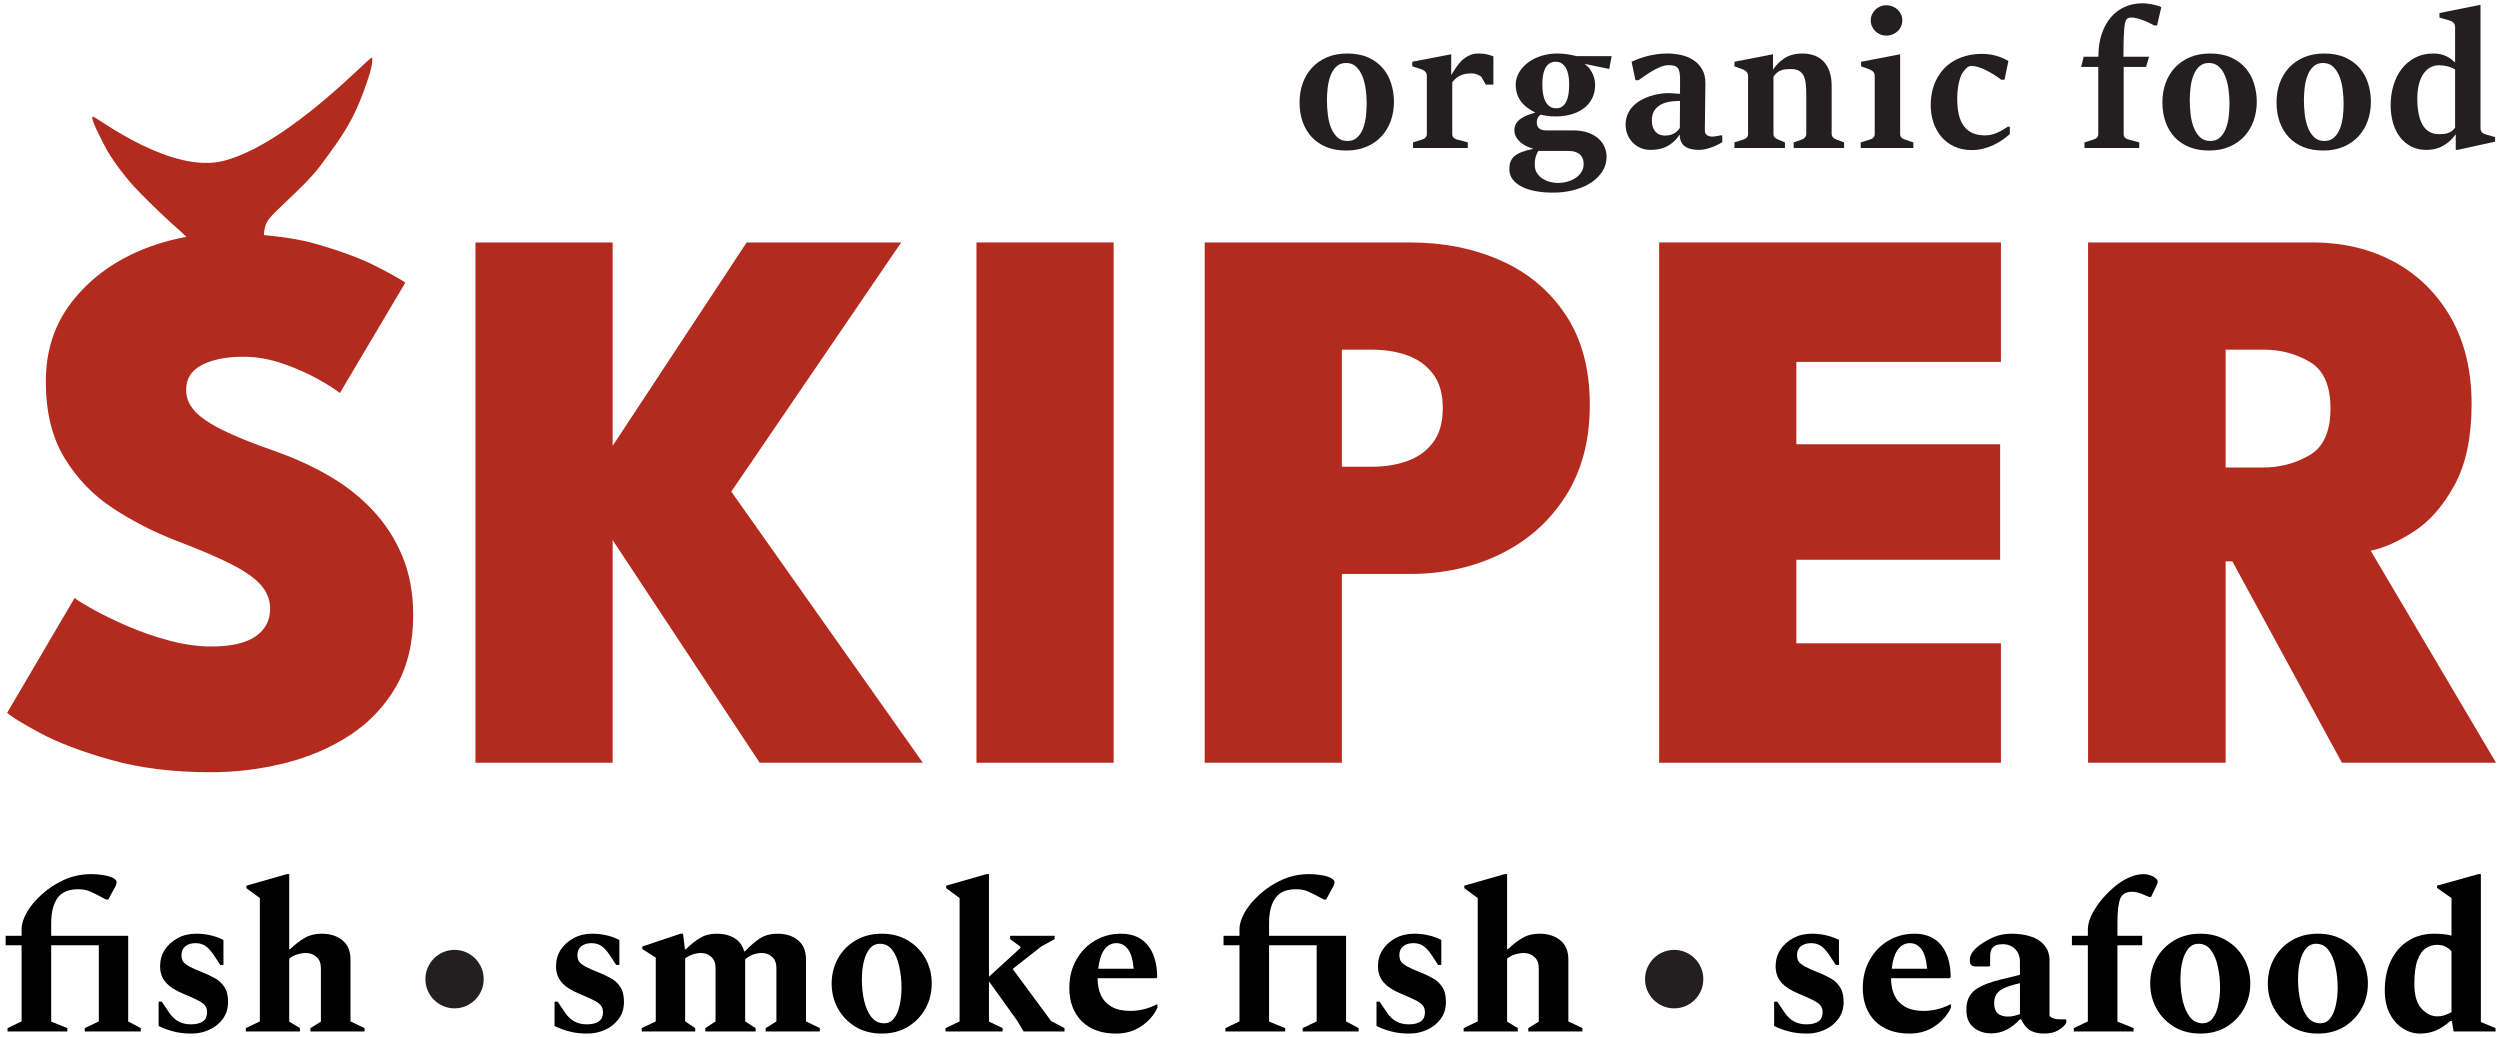
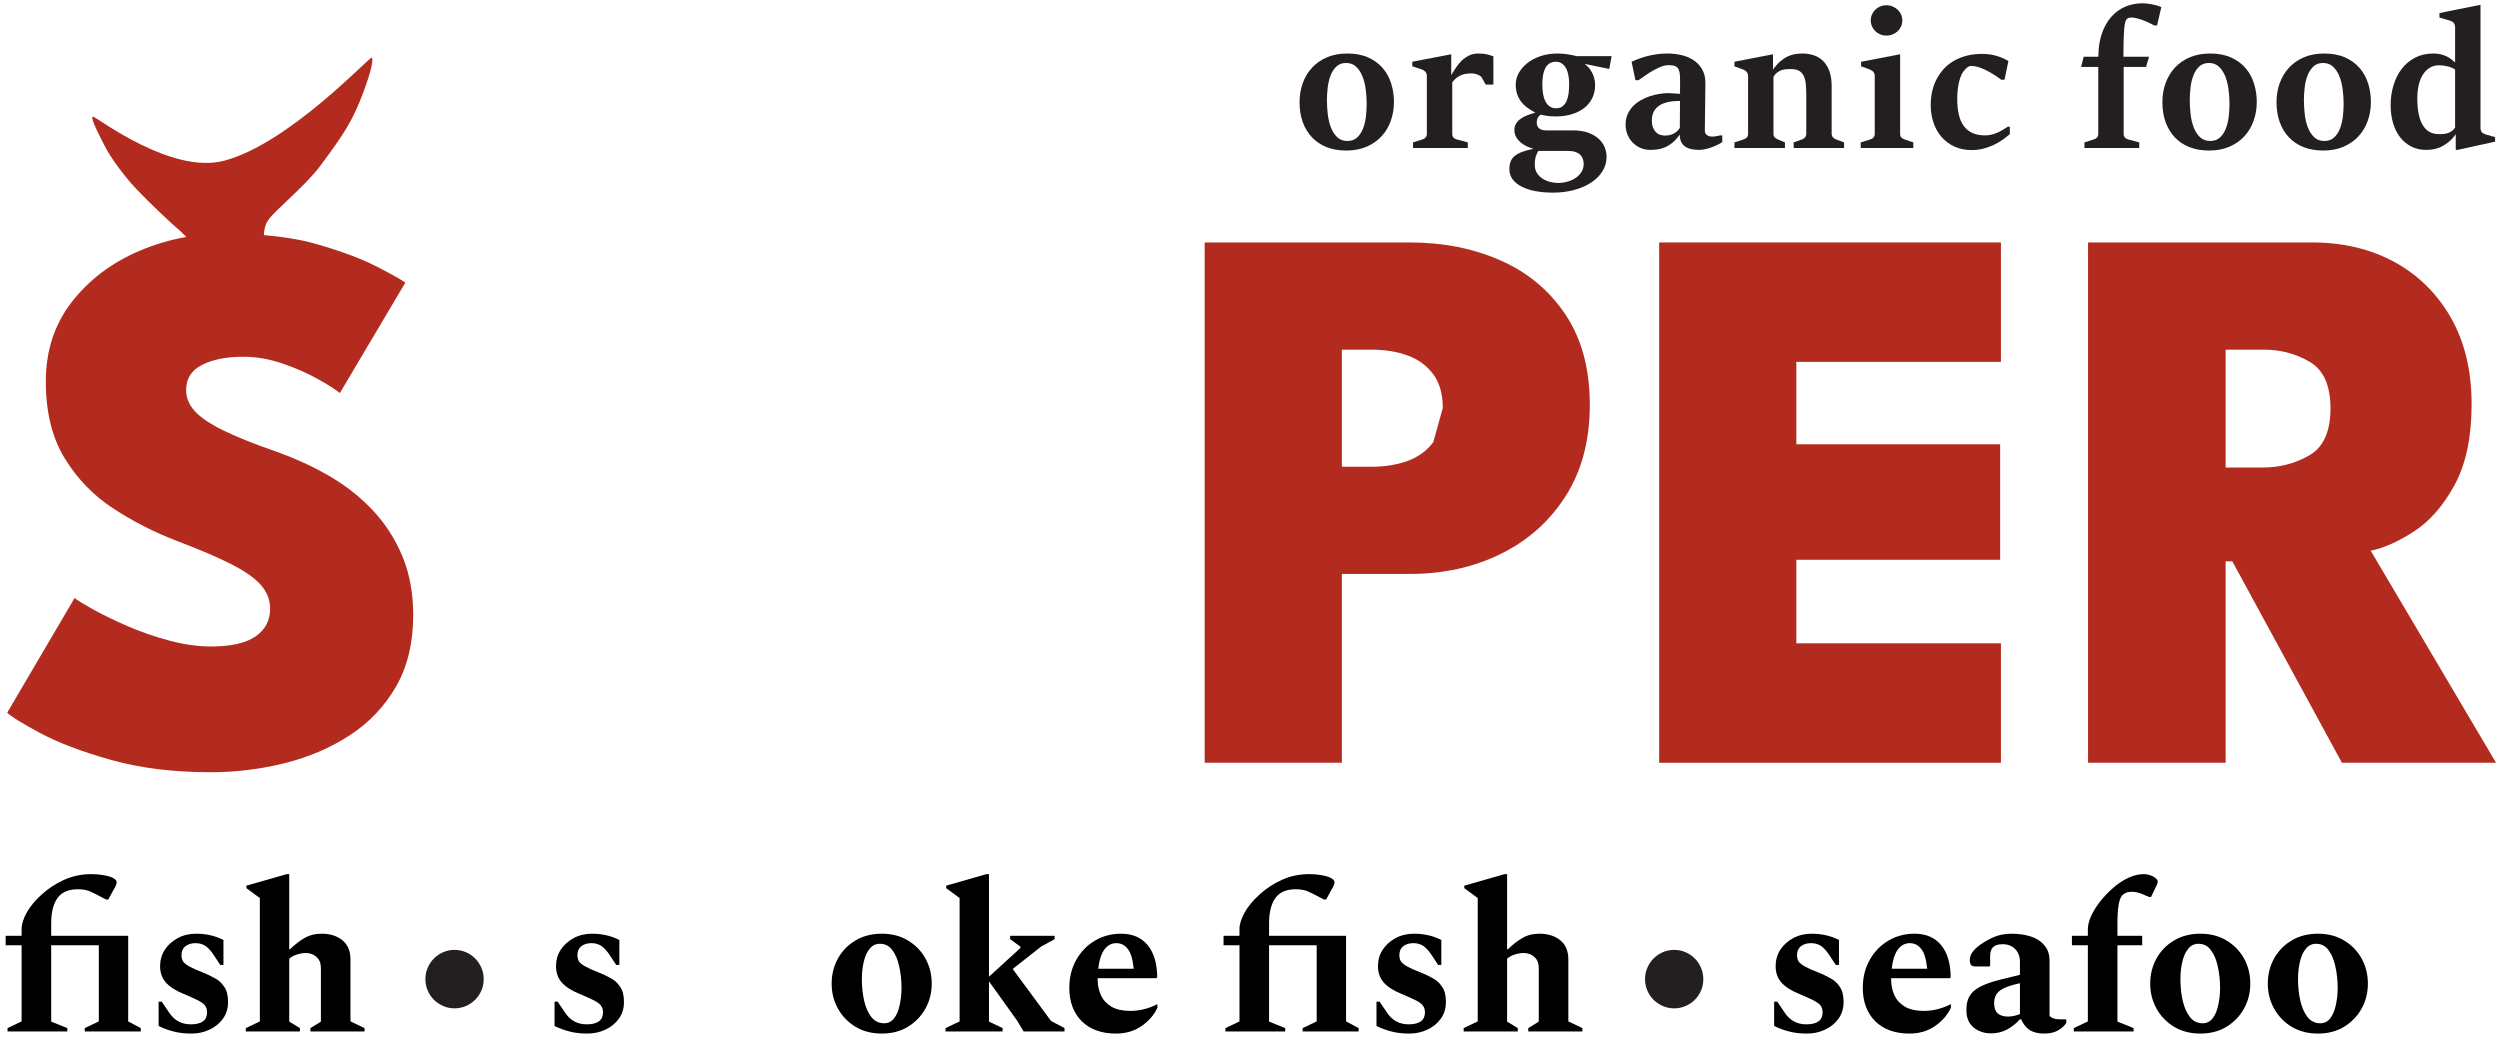
<svg xmlns="http://www.w3.org/2000/svg" width="429" height="178" viewBox="0 0 429 178" fill="none">
  <path d="M231.215 24.191C231.908 24.191 232.471 23.987 232.91 23.574C233.342 23.163 233.679 22.642 233.912 22.014C234.152 21.386 234.312 20.693 234.398 19.939C234.476 19.187 234.519 18.467 234.519 17.785C234.519 16.939 234.46 16.101 234.347 15.273C234.234 14.442 234.039 13.698 233.771 13.037C233.498 12.374 233.135 11.838 232.687 11.426C232.236 11.014 231.674 10.807 230.987 10.807C230.306 10.807 229.747 11.013 229.323 11.418C228.895 11.826 228.558 12.342 228.322 12.971C228.082 13.599 227.919 14.289 227.835 15.037C227.746 15.783 227.704 16.499 227.704 17.183C227.704 17.942 227.75 18.734 227.843 19.557C227.931 20.381 228.108 21.137 228.368 21.827C228.63 22.514 228.987 23.081 229.444 23.525C229.899 23.97 230.487 24.191 231.215 24.191ZM231.004 25.834C229.755 25.834 228.642 25.639 227.654 25.249C226.666 24.859 225.83 24.301 225.144 23.574C224.455 22.849 223.924 21.975 223.555 20.957C223.187 19.937 223.003 18.798 223.003 17.541C223.003 16.381 223.186 15.294 223.547 14.281C223.908 13.267 224.442 12.381 225.144 11.622C225.843 10.862 226.695 10.266 227.712 9.833C228.726 9.399 229.886 9.182 231.198 9.182C232.598 9.182 233.799 9.413 234.808 9.873C235.818 10.333 236.646 10.947 237.298 11.71C237.95 12.475 238.428 13.358 238.736 14.362C239.047 15.365 239.202 16.403 239.202 17.475C239.202 18.625 239.02 19.706 238.664 20.721C238.306 21.734 237.778 22.621 237.079 23.381C236.376 24.138 235.52 24.738 234.502 25.177C233.48 25.614 232.316 25.834 231.004 25.834Z" fill="#231F20" />
  <path d="M242.476 24.437L244.115 23.915C244.322 23.851 244.499 23.739 244.638 23.581C244.78 23.426 244.847 23.226 244.847 22.989V13.102C244.847 12.961 244.835 12.827 244.8 12.702C244.768 12.578 244.714 12.465 244.628 12.361C244.55 12.258 244.444 12.166 244.322 12.083C244.196 12.003 244.036 11.93 243.842 11.865L242.346 11.378V10.595L249.03 9.311V12.874C249.279 12.473 249.548 12.053 249.834 11.613C250.119 11.174 250.447 10.777 250.818 10.417C251.187 10.059 251.608 9.766 252.078 9.533C252.55 9.298 253.095 9.182 253.714 9.182C254.024 9.182 254.302 9.195 254.534 9.223C254.764 9.25 254.979 9.285 255.176 9.329C255.37 9.373 255.555 9.423 255.727 9.482C255.903 9.543 256.08 9.603 256.266 9.669V14.517H254.948L254.264 13.297C254.21 13.198 254.12 13.11 253.995 13.027C253.874 12.946 253.73 12.874 253.574 12.809C253.415 12.743 253.247 12.691 253.07 12.654C252.89 12.615 252.722 12.597 252.558 12.597C252.242 12.597 251.94 12.615 251.646 12.654C251.355 12.691 251.068 12.765 250.791 12.874C250.518 12.982 250.25 13.133 249.99 13.327C249.727 13.523 249.467 13.785 249.207 14.11V22.989C249.207 23.239 249.275 23.441 249.408 23.598C249.548 23.755 249.724 23.861 249.939 23.915L251.876 24.437V25.395H242.476V24.437Z" fill="#231F20" />
  <path d="M267.04 18.581C267.486 18.581 267.851 18.468 268.136 18.241C268.423 18.012 268.654 17.709 268.823 17.331C268.991 16.949 269.104 16.513 269.171 16.021C269.235 15.527 269.268 15.009 269.268 14.468C269.268 13.915 269.226 13.4 269.138 12.923C269.05 12.445 268.915 12.036 268.722 11.695C268.532 11.353 268.296 11.085 268.007 10.889C267.722 10.695 267.376 10.596 266.976 10.596C266.518 10.596 266.144 10.703 265.846 10.913C265.547 11.125 265.312 11.409 265.135 11.767C264.963 12.127 264.842 12.54 264.77 13.011C264.703 13.484 264.664 13.98 264.664 14.499C264.664 15.075 264.707 15.609 264.787 16.101C264.871 16.595 265.006 17.025 265.194 17.393C265.384 17.764 265.627 18.053 265.926 18.264C266.224 18.476 266.594 18.581 267.04 18.581ZM267.318 31.396C267.846 31.396 268.382 31.325 268.91 31.184C269.44 31.044 269.919 30.835 270.34 30.557C270.764 30.283 271.106 29.94 271.366 29.535C271.626 29.129 271.756 28.653 271.756 28.111C271.756 27.808 271.706 27.521 271.61 27.249C271.512 26.979 271.356 26.743 271.147 26.541C270.936 26.341 270.659 26.184 270.323 26.071C269.991 25.957 269.583 25.9 269.104 25.9H263.983C263.852 26.083 263.719 26.371 263.575 26.761C263.438 27.153 263.366 27.655 263.366 28.273C263.366 28.849 263.5 29.336 263.774 29.739C264.043 30.14 264.379 30.461 264.779 30.705C265.182 30.949 265.611 31.125 266.066 31.235C266.518 31.341 266.939 31.396 267.318 31.396ZM266.502 33.055C265.396 33.055 264.387 32.969 263.471 32.795C262.555 32.623 261.764 32.363 261.104 32.023C260.444 31.68 259.927 31.26 259.562 30.761C259.191 30.264 259.007 29.684 259.007 29.021C259.007 28.513 259.078 28.073 259.226 27.705C259.372 27.336 259.607 27.019 259.935 26.753C260.259 26.489 260.683 26.257 261.21 26.061C261.735 25.867 262.378 25.688 263.138 25.525C262.823 25.451 262.474 25.328 262.096 25.16C261.718 24.992 261.36 24.776 261.032 24.508C260.7 24.244 260.423 23.928 260.2 23.567C259.978 23.203 259.868 22.789 259.868 22.323C259.868 21.867 259.972 21.48 260.187 21.16C260.398 20.839 260.676 20.563 261.015 20.331C261.356 20.096 261.743 19.901 262.168 19.744C262.596 19.588 263.03 19.449 263.462 19.329C263.008 19.092 262.575 18.825 262.163 18.532C261.747 18.241 261.39 17.904 261.087 17.524C260.784 17.145 260.544 16.708 260.364 16.217C260.187 15.723 260.095 15.155 260.095 14.516C260.095 13.823 260.276 13.152 260.632 12.508C260.991 11.863 261.487 11.293 262.122 10.8C262.756 10.305 263.512 9.913 264.392 9.62C265.266 9.329 266.228 9.181 267.267 9.181C267.754 9.181 268.296 9.223 268.886 9.304C269.478 9.385 270.032 9.497 270.555 9.637H276.554L276.146 11.832L271.887 10.955C272.266 11.215 272.576 11.511 272.811 11.84C273.051 12.172 273.24 12.503 273.375 12.832C273.51 13.165 273.602 13.484 273.652 13.793C273.699 14.103 273.724 14.364 273.724 14.581C273.724 15.361 273.576 16.08 273.279 16.736C272.98 17.391 272.539 17.961 271.958 18.443C271.378 18.925 270.664 19.303 269.814 19.573C268.96 19.844 267.99 19.981 266.894 19.981C266.439 19.981 265.988 19.949 265.543 19.891C265.098 19.832 264.715 19.759 264.392 19.672C264.29 19.737 264.202 19.808 264.123 19.891C264.038 19.972 263.971 20.067 263.907 20.175C263.848 20.284 263.803 20.408 263.766 20.549C263.727 20.692 263.706 20.847 263.706 21.021C263.706 21.281 263.748 21.499 263.836 21.671C263.924 21.845 264.038 21.984 264.184 22.087C264.332 22.191 264.496 22.261 264.68 22.305C264.866 22.351 265.06 22.371 265.266 22.371H269.823C270.936 22.371 271.87 22.513 272.619 22.803C273.367 23.089 273.967 23.456 274.422 23.899C274.88 24.344 275.203 24.832 275.398 25.364C275.595 25.893 275.691 26.399 275.691 26.876C275.691 27.796 275.452 28.637 274.976 29.396C274.498 30.155 273.846 30.805 273.018 31.348C272.184 31.891 271.215 32.308 270.096 32.608C268.982 32.905 267.784 33.055 266.502 33.055Z" fill="#231F20" />
  <path d="M285.689 23.264C285.915 23.264 286.146 23.247 286.378 23.208C286.609 23.17 286.839 23.1 287.067 22.998C287.298 22.895 287.509 22.758 287.71 22.59C287.911 22.422 288.093 22.208 288.257 21.948L288.29 17.314C287.55 17.314 286.886 17.376 286.289 17.5C285.693 17.626 285.183 17.822 284.767 18.094C284.351 18.364 284.027 18.71 283.801 19.126C283.574 19.543 283.459 20.046 283.459 20.631C283.459 21.142 283.527 21.564 283.661 21.9C283.797 22.236 283.969 22.506 284.183 22.711C284.393 22.918 284.633 23.063 284.898 23.143C285.162 23.224 285.427 23.264 285.689 23.264ZM283.199 25.722C282.559 25.722 281.981 25.602 281.459 25.364C280.938 25.124 280.493 24.807 280.118 24.412C279.743 24.016 279.454 23.559 279.257 23.038C279.054 22.518 278.953 21.976 278.953 21.41C278.953 20.751 279.067 20.158 279.294 19.63C279.521 19.104 279.827 18.642 280.215 18.24C280.598 17.839 281.043 17.495 281.547 17.207C282.051 16.92 282.577 16.687 283.123 16.508C283.674 16.33 284.221 16.198 284.767 16.11C285.314 16.023 285.83 15.979 286.319 15.979C286.419 15.979 286.558 15.986 286.734 15.996C286.915 16.007 287.101 16.02 287.298 16.036C287.493 16.052 287.681 16.067 287.857 16.078C288.038 16.088 288.181 16.092 288.29 16.092L288.303 13.736C288.303 13.215 288.273 12.787 288.215 12.45C288.157 12.116 288.05 11.855 287.899 11.67C287.749 11.486 287.547 11.359 287.298 11.288C287.046 11.218 286.73 11.182 286.353 11.182C285.919 11.182 285.465 11.276 284.986 11.466C284.511 11.658 284.041 11.887 283.574 12.158C283.106 12.43 282.665 12.715 282.245 13.011C281.829 13.31 281.467 13.562 281.165 13.767H280.643L279.979 10.596C280.345 10.424 280.757 10.254 281.207 10.086C281.657 9.918 282.141 9.766 282.661 9.628C283.182 9.495 283.733 9.386 284.322 9.303C284.906 9.223 285.511 9.182 286.142 9.182C286.898 9.182 287.671 9.266 288.45 9.434C289.231 9.602 289.934 9.887 290.555 10.287C291.178 10.688 291.687 11.22 292.078 11.882C292.469 12.542 292.659 13.362 292.646 14.338L292.55 22.403C292.55 22.567 292.578 22.71 292.629 22.834C292.683 22.959 292.767 23.067 292.882 23.159C292.994 23.252 293.138 23.323 293.306 23.372C293.474 23.42 293.671 23.446 293.898 23.446C294.007 23.446 294.193 23.422 294.462 23.38C294.726 23.336 294.979 23.287 295.218 23.234H295.542V24.372C295.39 24.49 295.167 24.626 294.874 24.778C294.583 24.93 294.251 25.076 293.882 25.216C293.515 25.358 293.125 25.478 292.721 25.574C292.314 25.674 291.927 25.722 291.557 25.722C291.082 25.722 290.641 25.678 290.241 25.591C289.837 25.503 289.489 25.36 289.19 25.16C288.891 24.959 288.661 24.687 288.493 24.347C288.325 24.004 288.239 23.579 288.239 23.071C287.841 23.679 287.415 24.158 286.97 24.508C286.525 24.862 286.079 25.126 285.629 25.306C285.179 25.487 284.746 25.599 284.33 25.648C283.91 25.696 283.537 25.722 283.199 25.722Z" fill="#231F20" />
  <path d="M297.628 24.437L299.237 23.915C299.443 23.851 299.62 23.739 299.76 23.581C299.901 23.426 299.969 23.226 299.969 22.989V13.067C299.969 12.786 299.893 12.549 299.733 12.353C299.579 12.158 299.323 11.995 298.964 11.865L297.628 11.378V10.595L304.249 9.311V11.947C304.669 11.35 305.099 10.871 305.523 10.507C305.951 10.143 306.38 9.865 306.8 9.669C307.225 9.475 307.645 9.345 308.061 9.279C308.479 9.214 308.893 9.182 309.307 9.182C310.008 9.182 310.668 9.289 311.281 9.498C311.895 9.711 312.425 10.041 312.876 10.491C313.324 10.941 313.677 11.521 313.931 12.231C314.187 12.941 314.313 13.791 314.313 14.777V22.923C314.313 23.194 314.388 23.409 314.536 23.567C314.679 23.722 314.851 23.841 315.045 23.915L316.444 24.437V25.395H307.792V24.437L309.256 23.915C309.44 23.851 309.604 23.737 309.743 23.574C309.885 23.411 309.957 23.194 309.957 22.923V16.257C309.957 15.529 309.924 14.893 309.865 14.346C309.807 13.797 309.68 13.339 309.491 12.971C309.301 12.603 309.033 12.323 308.68 12.134C308.325 11.943 307.86 11.849 307.271 11.849C307.024 11.849 306.763 11.859 306.493 11.882C306.22 11.903 305.96 11.958 305.704 12.045C305.447 12.13 305.204 12.263 304.964 12.443C304.724 12.622 304.513 12.863 304.328 13.166V22.989C304.328 23.239 304.4 23.433 304.539 23.574C304.681 23.715 304.855 23.829 305.06 23.915L306.296 24.437V25.395H297.628V24.437Z" fill="#231F20" />
  <path d="M323.705 6.108C323.326 6.108 322.973 6.041 322.649 5.904C322.321 5.771 322.039 5.584 321.803 5.352C321.565 5.119 321.375 4.843 321.233 4.524C321.094 4.204 321.022 3.859 321.022 3.489C321.022 3.132 321.094 2.796 321.233 2.483C321.375 2.167 321.565 1.893 321.803 1.661C322.039 1.427 322.321 1.244 322.649 1.108C322.973 0.973 323.326 0.904 323.705 0.904C324.082 0.904 324.441 0.973 324.773 1.108C325.099 1.244 325.39 1.427 325.642 1.661C325.89 1.893 326.083 2.167 326.227 2.483C326.365 2.796 326.437 3.132 326.437 3.489C326.437 3.859 326.365 4.204 326.227 4.524C326.083 4.843 325.89 5.119 325.642 5.352C325.39 5.584 325.099 5.771 324.773 5.904C324.441 6.041 324.082 6.108 323.705 6.108ZM319.298 24.437L320.971 23.916C321.19 23.851 321.366 23.74 321.502 23.581C321.635 23.427 321.703 23.227 321.703 22.989V13.068C321.703 12.787 321.631 12.551 321.485 12.361C321.338 12.172 321.077 12.007 320.698 11.865L319.361 11.377V10.596L326.063 9.312V22.989C326.063 23.239 326.129 23.437 326.265 23.581C326.402 23.728 326.579 23.84 326.794 23.916L328.325 24.437V25.396H319.298V24.437Z" fill="#231F20" />
  <path d="M338.367 25.753C337.215 25.753 336.202 25.545 335.323 25.127C334.446 24.71 333.71 24.146 333.113 23.437C332.515 22.725 332.065 21.904 331.763 20.973C331.459 20.04 331.309 19.055 331.309 18.012C331.309 17.242 331.385 16.492 331.545 15.76C331.699 15.029 331.945 14.338 332.267 13.694C332.591 13.049 332.995 12.453 333.478 11.905C333.961 11.358 334.529 10.89 335.185 10.5C335.839 10.108 336.581 9.804 337.403 9.581C338.229 9.359 339.141 9.247 340.137 9.247C340.713 9.247 341.234 9.291 341.701 9.377C342.163 9.465 342.583 9.571 342.95 9.695C343.319 9.819 343.647 9.952 343.929 10.093C344.21 10.235 344.446 10.358 344.643 10.468L343.975 13.685H343.425C343.033 13.393 342.618 13.108 342.173 12.824C341.726 12.543 341.281 12.288 340.831 12.061C340.381 11.832 339.935 11.65 339.502 11.516C339.069 11.38 338.67 11.312 338.299 11.312C338.053 11.312 337.821 11.39 337.611 11.548C337.395 11.705 337.157 11.963 336.887 12.321C336.757 12.484 336.63 12.708 336.513 12.996C336.391 13.281 336.282 13.62 336.185 14.012C336.089 14.402 336.009 14.841 335.95 15.329C335.891 15.817 335.862 16.349 335.862 16.922C335.862 17.932 335.946 18.825 336.122 19.607C336.294 20.387 336.571 21.045 336.958 21.582C337.341 22.119 337.838 22.529 338.439 22.811C339.039 23.092 339.771 23.233 340.625 23.233C341.058 23.233 341.469 23.183 341.851 23.077C342.238 22.976 342.591 22.845 342.919 22.688C343.243 22.53 343.538 22.369 343.807 22.2C344.071 22.032 344.307 21.884 344.513 21.753H344.887V23.005C344.538 23.319 344.134 23.639 343.675 23.964C343.214 24.289 342.706 24.584 342.155 24.852C341.601 25.116 341.006 25.333 340.363 25.501C339.726 25.669 339.061 25.753 338.367 25.753Z" fill="#231F20" />
  <path d="M357.693 24.437L359.332 23.915C359.552 23.851 359.726 23.739 359.861 23.581C359.997 23.426 360.062 23.226 360.062 22.989V11.491H357.12L357.561 9.734H360.08C360.08 8.261 360.274 6.953 360.661 5.817C361.044 4.677 361.572 3.718 362.254 2.937C362.93 2.157 363.729 1.566 364.65 1.165C365.57 0.763 366.574 0.563 367.66 0.563C367.853 0.563 368.093 0.575 368.374 0.603C368.657 0.631 368.95 0.674 369.253 0.734C369.556 0.793 369.854 0.863 370.149 0.946C370.44 1.026 370.682 1.121 370.881 1.23L370.149 4.367H369.677C369.396 4.217 369.081 4.058 368.74 3.897C368.4 3.733 368.052 3.587 367.693 3.458C367.336 3.327 366.988 3.219 366.652 3.131C366.314 3.046 366.012 3.002 365.738 3.002C365.457 3.002 365.229 3.065 365.057 3.189C364.886 3.315 364.76 3.533 364.684 3.849C364.554 4.402 364.473 5.154 364.44 6.107C364.406 7.062 364.385 8.271 364.377 9.734H368.781L368.261 11.491H364.422V22.989C364.422 23.239 364.49 23.441 364.624 23.598C364.764 23.755 364.941 23.861 365.154 23.915L367.093 24.437V25.395H357.693V24.437Z" fill="#231F20" />
  <path d="M379.275 24.191C379.969 24.191 380.531 23.987 380.969 23.574C381.403 23.163 381.739 22.642 381.973 22.014C382.213 21.386 382.372 20.693 382.457 19.939C382.536 19.187 382.58 18.467 382.58 17.785C382.58 16.939 382.52 16.101 382.407 15.273C382.293 14.442 382.1 13.698 381.831 13.037C381.557 12.374 381.195 11.838 380.747 11.426C380.297 11.014 379.733 10.807 379.048 10.807C378.367 10.807 377.807 11.013 377.383 11.418C376.955 11.826 376.619 12.342 376.383 12.971C376.143 13.599 375.979 14.289 375.895 15.037C375.805 15.783 375.764 16.499 375.764 17.183C375.764 17.942 375.811 18.734 375.904 19.557C375.991 20.381 376.168 21.137 376.428 21.827C376.689 22.514 377.047 23.081 377.505 23.525C377.959 23.97 378.547 24.191 379.275 24.191ZM379.065 25.834C377.816 25.834 376.701 25.639 375.713 25.249C374.727 24.859 373.889 24.301 373.2 23.574C372.515 22.849 371.985 21.975 371.616 20.957C371.249 19.937 371.065 18.798 371.065 17.541C371.065 16.381 371.245 15.294 371.607 14.281C371.972 13.267 372.503 12.381 373.2 11.622C373.903 10.862 374.755 10.266 375.773 9.833C376.787 9.399 377.947 9.182 379.257 9.182C380.657 9.182 381.86 9.413 382.868 9.873C383.877 10.333 384.705 10.947 385.357 11.71C386.009 12.475 386.488 13.358 386.796 14.362C387.107 15.365 387.261 16.403 387.261 17.475C387.261 18.625 387.08 19.706 386.724 20.721C386.367 21.734 385.837 22.621 385.139 23.381C384.437 24.138 383.58 24.738 382.563 25.177C381.54 25.614 380.376 25.834 379.065 25.834Z" fill="#231F20" />
  <path d="M398.861 24.191C399.555 24.191 400.117 23.987 400.555 23.574C400.989 23.163 401.325 22.642 401.559 22.014C401.799 21.386 401.958 20.693 402.043 19.939C402.122 19.187 402.166 18.467 402.166 17.785C402.166 16.939 402.106 16.101 401.993 15.273C401.879 14.442 401.686 13.698 401.417 13.037C401.143 12.374 400.781 11.838 400.333 11.426C399.882 11.014 399.319 10.807 398.634 10.807C397.953 10.807 397.393 11.013 396.969 11.418C396.541 11.826 396.203 12.342 395.969 12.971C395.729 13.599 395.565 14.289 395.481 15.037C395.391 15.783 395.35 16.499 395.35 17.183C395.35 17.942 395.397 18.734 395.49 19.557C395.577 20.381 395.754 21.137 396.014 21.827C396.275 22.514 396.633 23.081 397.091 23.525C397.545 23.97 398.133 24.191 398.861 24.191ZM398.65 25.834C397.402 25.834 396.287 25.639 395.299 25.249C394.313 24.859 393.475 24.301 392.786 23.574C392.101 22.849 391.571 21.975 391.201 20.957C390.835 19.937 390.651 18.798 390.651 17.541C390.651 16.381 390.831 15.294 391.193 14.281C391.558 13.267 392.089 12.381 392.786 11.622C393.489 10.862 394.341 10.266 395.359 9.833C396.373 9.399 397.533 9.182 398.843 9.182C400.243 9.182 401.445 9.413 402.454 9.873C403.463 10.333 404.291 10.947 404.943 11.71C405.595 12.475 406.074 13.358 406.382 14.362C406.693 15.365 406.847 16.403 406.847 17.475C406.847 18.625 406.666 19.706 406.31 20.721C405.953 21.734 405.423 22.621 404.725 23.381C404.023 24.138 403.166 24.738 402.149 25.177C401.126 25.614 399.962 25.834 398.65 25.834Z" fill="#231F20" />
  <path d="M418.543 23.02C418.748 23.02 418.98 23.015 419.228 22.997C419.476 22.98 419.73 22.935 419.976 22.859C420.226 22.783 420.468 22.669 420.699 22.519C420.931 22.364 421.132 22.155 421.294 21.883V11.931C421.132 11.811 420.935 11.705 420.708 11.613C420.48 11.52 420.246 11.445 420.002 11.385C419.758 11.325 419.515 11.279 419.271 11.247C419.026 11.215 418.799 11.199 418.594 11.199C417.942 11.199 417.383 11.348 416.911 11.644C416.438 11.943 416.046 12.351 415.731 12.865C415.415 13.381 415.183 13.984 415.032 14.677C414.882 15.373 414.806 16.109 414.806 16.891C414.806 17.823 414.874 18.665 415.015 19.42C415.155 20.172 415.378 20.817 415.676 21.353C415.974 21.892 416.356 22.303 416.828 22.589C417.303 22.877 417.875 23.02 418.543 23.02ZM416.332 25.721C415.378 25.721 414.524 25.528 413.772 25.143C413.019 24.759 412.38 24.224 411.854 23.541C411.326 22.859 410.926 22.051 410.648 21.119C410.375 20.187 410.236 19.167 410.236 18.061C410.236 16.836 410.4 15.685 410.732 14.605C411.06 13.525 411.539 12.587 412.162 11.783C412.784 10.983 413.55 10.348 414.458 9.881C415.36 9.415 416.391 9.181 417.551 9.181C418.018 9.181 418.438 9.225 418.812 9.312C419.186 9.4 419.522 9.516 419.822 9.663C420.12 9.808 420.394 9.976 420.636 10.164C420.88 10.356 421.099 10.548 421.294 10.743V10.043V4.711C421.294 4.429 421.23 4.187 421.099 3.985C420.968 3.785 420.704 3.625 420.3 3.505L418.611 3.019V2.239L425.652 0.824V21.915C425.652 22.196 425.715 22.436 425.846 22.631C425.975 22.827 426.248 22.983 426.66 23.103L428.158 23.524V24.307L421.735 25.721H421.406V23.037C420.939 23.679 420.464 24.176 419.976 24.533C419.49 24.891 419.022 25.159 418.576 25.331C418.131 25.503 417.715 25.612 417.324 25.656C416.934 25.699 416.606 25.721 416.332 25.721Z" fill="#231F20" />
  <path d="M63.937 87.532C61.773 85.233 59.238 83.249 56.329 81.579C53.421 79.912 50.274 78.493 46.893 77.318C43.284 76.055 40.388 74.883 38.201 73.802C36.013 72.719 34.424 71.638 33.432 70.555C32.44 69.474 31.942 68.255 31.942 66.902C31.942 64.962 32.857 63.532 34.684 62.607C36.51 61.683 38.865 61.219 41.75 61.219C44.005 61.219 46.272 61.615 48.549 62.404C50.826 63.193 52.844 64.085 54.604 65.075C56.362 66.067 57.602 66.858 58.324 67.443L69.553 48.503C68.965 48.053 67.342 47.141 64.682 45.764C62.021 44.389 58.514 43.082 54.162 41.84C51.476 41.075 48.457 40.63 45.281 40.337C45.316 39.444 45.5 38.529 46.026 37.759C47.16 36.102 52.377 31.933 54.98 28.434C59.073 22.934 60.572 20.626 62.381 15.746C62.965 14.168 64.218 10.658 63.816 9.878C63.614 9.49 49.692 24.611 38.466 27.581C29.474 29.959 16.925 20.354 16.024 20.035C15.124 19.719 17.617 24.325 17.9 24.909C18.994 27.177 21.646 30.566 23.088 32.102C26.012 35.217 29.506 38.387 29.801 38.641C30.533 39.269 31.282 39.951 31.976 40.65C29.192 41.159 26.492 41.943 23.894 43.059C19.113 45.11 15.246 48.042 12.294 51.851C9.34 55.662 7.862 60.205 7.862 65.481C7.862 70.713 8.934 75.087 11.076 78.603C13.216 82.121 15.992 84.995 19.397 87.228C22.8 89.459 26.442 91.319 30.32 92.81C34.242 94.298 37.377 95.641 39.722 96.835C42.068 98.031 43.757 99.226 44.796 100.417C45.832 101.611 46.352 102.954 46.352 104.443C46.352 106.474 45.517 108.062 43.848 109.211C42.181 110.361 39.63 110.935 36.204 110.935C33.95 110.935 31.56 110.599 29.034 109.921C26.509 109.246 24.108 108.411 21.83 107.422C19.553 106.426 17.604 105.478 15.981 104.578C14.357 103.675 13.297 103.022 12.801 102.614L1.234 122.302C1.865 122.93 3.725 124.085 6.814 125.749C9.904 127.418 13.961 128.962 18.99 130.383C24.018 131.806 29.733 132.514 36.137 132.514C40.466 132.514 44.705 131.993 48.853 130.958C53.004 129.922 56.734 128.319 60.049 126.155C63.362 123.991 66.001 121.206 67.964 117.802C69.924 114.399 70.906 110.307 70.906 105.526C70.906 101.785 70.285 98.423 69.045 95.447C67.804 92.471 66.104 89.832 63.937 87.532Z" fill="#B32B1E" />
-   <path d="M154.643 41.603H128.126L105.129 76.506V41.603H81.59V130.89H105.129V92.67L130.361 130.89H158.363L125.489 84.354L154.643 41.603Z" fill="#B32B1E" />
-   <path d="M167.562 130.889H191.1V41.603H167.562V130.889Z" fill="#B32B1E" />
-   <path d="M245.952 75.865C244.869 77.331 243.419 78.399 241.591 79.078C239.769 79.752 237.681 80.093 235.332 80.093H230.265V60.003H235.332C237.681 60.003 239.769 60.34 241.591 61.018C243.419 61.694 244.869 62.764 245.952 64.23C247.041 65.697 247.58 67.623 247.58 70.014C247.58 72.448 247.041 74.399 245.952 75.865ZM257.552 44.715C252.888 42.642 247.671 41.603 241.9 41.603H206.723V130.89H230.265V98.491H241.9C247.671 98.491 252.888 97.342 257.552 95.039C262.224 92.742 265.932 89.426 268.684 85.098C271.435 80.767 272.811 75.561 272.811 69.474C272.811 63.339 271.435 58.199 268.684 54.05C265.932 49.902 262.224 46.79 257.552 44.715Z" fill="#B32B1E" />
+   <path d="M245.952 75.865C244.869 77.331 243.419 78.399 241.591 79.078C239.769 79.752 237.681 80.093 235.332 80.093H230.265V60.003H235.332C237.681 60.003 239.769 60.34 241.591 61.018C243.419 61.694 244.869 62.764 245.952 64.23C247.041 65.697 247.58 67.623 247.58 70.014ZM257.552 44.715C252.888 42.642 247.671 41.603 241.9 41.603H206.723V130.89H230.265V98.491H241.9C247.671 98.491 252.888 97.342 257.552 95.039C262.224 92.742 265.932 89.426 268.684 85.098C271.435 80.767 272.811 75.561 272.811 69.474C272.811 63.339 271.435 58.199 268.684 54.05C265.932 49.902 262.224 46.79 257.552 44.715Z" fill="#B32B1E" />
  <path d="M284.712 130.89H343.358V110.394H308.254V96.055H343.224V76.235H308.254V62.1H343.358V41.603H284.712V130.89Z" fill="#B32B1E" />
  <path d="M396.291 78.129C393.879 79.528 391.207 80.227 388.276 80.227H381.919V60.003H388.479C391.364 60.003 393.992 60.702 396.359 62.1C398.728 63.496 399.911 66.157 399.911 70.082C399.911 74.048 398.703 76.734 396.291 78.129ZM406.811 94.499C409.061 94.049 411.544 92.943 414.251 91.186C416.955 89.427 419.279 86.767 421.216 83.204C423.153 79.641 424.127 75.019 424.127 69.336C424.127 63.609 422.94 58.673 420.575 54.523C418.208 50.376 414.972 47.184 410.871 44.952C406.763 42.719 402.049 41.603 396.732 41.603H358.311V130.889H381.919V96.327H383.067L401.873 130.889H428.32L406.811 94.499Z" fill="#B32B1E" />
  <path d="M287.282 173.033C286.592 173.033 285.944 172.901 285.337 172.638C284.733 172.373 284.203 172.019 283.751 171.567C283.303 171.118 282.947 170.589 282.683 169.98C282.42 169.377 282.287 168.721 282.287 168.024C282.287 167.328 282.42 166.672 282.683 166.067C282.947 165.46 283.303 164.926 283.751 164.475C284.203 164.018 284.733 163.659 285.337 163.397C285.944 163.133 286.592 163 287.282 163C287.978 163 288.63 163.133 289.238 163.397C289.846 163.659 290.376 164.018 290.824 164.475C291.276 164.926 291.633 165.46 291.895 166.067C292.159 166.672 292.287 167.328 292.287 168.024C292.287 168.721 292.159 169.377 291.895 169.98C291.633 170.589 291.276 171.118 290.824 171.567C290.376 172.019 289.846 172.373 289.238 172.638C288.63 172.901 287.978 173.033 287.282 173.033Z" fill="#231F20" />
  <path d="M77.992 173.031C77.305 173.031 76.657 172.899 76.05 172.635C75.443 172.371 74.916 172.017 74.466 171.565C74.015 171.116 73.658 170.587 73.394 169.979C73.131 169.375 73 168.72 73 168.023C73 167.327 73.131 166.671 73.394 166.066C73.658 165.459 74.015 164.926 74.466 164.474C74.916 164.018 75.443 163.659 76.05 163.397C76.657 163.133 77.305 163 77.992 163C78.69 163 79.342 163.133 79.949 163.397C80.558 163.659 81.085 164.018 81.535 164.474C81.986 164.926 82.343 165.459 82.606 166.066C82.868 166.671 83 167.327 83 168.023C83 168.72 82.868 169.375 82.606 169.979C82.343 170.587 81.986 171.116 81.535 171.565C81.085 172.017 80.558 172.371 79.949 172.635C79.342 172.899 78.69 173.031 77.992 173.031Z" fill="#231F20" />
  <path d="M1.296 177V176.424L3.708 175.272V162.204H0.972V160.584H3.708V159.432C3.708 158.592 4.008 157.632 4.608 156.552C5.232 155.472 6.096 154.44 7.2 153.456C8.304 152.448 9.576 151.62 11.016 150.972C12.456 150.324 14.004 150 15.66 150C16.356 150 16.98 150.048 17.532 150.144C18.084 150.216 18.564 150.324 18.972 150.468C19.668 150.732 20.016 151.044 20.016 151.404C20.016 151.596 19.944 151.836 19.8 152.124L18.576 154.356H18.216L17.352 153.924C16.632 153.516 15.984 153.192 15.408 152.952C14.832 152.712 14.16 152.592 13.392 152.592C11.76 152.592 10.584 153.096 9.864 154.104C9.144 155.112 8.784 156.564 8.784 158.46V160.584H21.996V175.272L24.156 176.424V177H14.544V176.424L16.956 175.272V162.204H8.784V175.308L11.556 176.424V177H1.296Z" fill="black" />
  <path d="M32.872 177.36C31.696 177.36 30.664 177.24 29.776 177C28.912 176.784 28.06 176.472 27.22 176.064V171.888H27.76L29.02 173.76C29.908 175.104 31.144 175.776 32.728 175.776C34.6 175.776 35.536 175.092 35.536 173.724C35.536 173.22 35.404 172.812 35.14 172.5C34.876 172.188 34.444 171.888 33.844 171.6C33.268 171.312 32.464 170.952 31.432 170.52C30.088 169.968 29.092 169.32 28.444 168.576C27.796 167.832 27.472 166.908 27.472 165.804C27.472 164.772 27.736 163.836 28.264 162.996C28.816 162.156 29.56 161.484 30.496 160.98C31.432 160.476 32.488 160.224 33.664 160.224C34.48 160.224 35.272 160.308 36.04 160.476C36.832 160.644 37.6 160.92 38.344 161.304V165.588H37.804L36.688 163.896C36.232 163.2 35.764 162.684 35.284 162.348C34.804 162.012 34.228 161.844 33.556 161.844C32.836 161.844 32.248 162.024 31.792 162.384C31.36 162.744 31.144 163.248 31.144 163.896C31.144 164.328 31.24 164.7 31.432 165.012C31.648 165.3 32.02 165.588 32.548 165.876C33.076 166.164 33.832 166.5 34.816 166.884C35.488 167.148 36.148 167.46 36.796 167.82C37.468 168.156 38.02 168.648 38.452 169.296C38.908 169.92 39.136 170.796 39.136 171.924C39.136 173.052 38.836 174.024 38.236 174.84C37.636 175.656 36.856 176.28 35.896 176.712C34.96 177.144 33.952 177.36 32.872 177.36Z" fill="black" />
  <path d="M42.178 177V176.424L44.59 175.272V154.104L42.286 152.412V151.98L49.199 150H49.63V162.888H49.775C50.639 162.048 51.478 161.4 52.294 160.944C53.111 160.464 54.071 160.224 55.175 160.224C56.639 160.224 57.827 160.596 58.739 161.34C59.675 162.084 60.142 163.188 60.142 164.652V175.272L62.554 176.424V177H53.267V176.424L55.066 175.308V166.128C55.066 165.288 54.815 164.652 54.31 164.22C53.831 163.764 53.218 163.536 52.474 163.536C52.019 163.536 51.514 163.62 50.962 163.788C50.434 163.956 49.99 164.196 49.63 164.508V175.308L51.467 176.424V177H42.178Z" fill="black" />
  <path d="M100.811 177.36C99.635 177.36 98.603 177.24 97.716 177C96.852 176.784 95.999 176.472 95.159 176.064V171.888H95.7L96.96 173.76C97.847 175.104 99.084 175.776 100.667 175.776C102.539 175.776 103.475 175.092 103.475 173.724C103.475 173.22 103.343 172.812 103.079 172.5C102.815 172.188 102.383 171.888 101.783 171.6C101.207 171.312 100.403 170.952 99.371 170.52C98.028 169.968 97.031 169.32 96.383 168.576C95.736 167.832 95.412 166.908 95.412 165.804C95.412 164.772 95.675 163.836 96.204 162.996C96.755 162.156 97.499 161.484 98.436 160.98C99.371 160.476 100.427 160.224 101.603 160.224C102.419 160.224 103.211 160.308 103.979 160.476C104.771 160.644 105.539 160.92 106.283 161.304V165.588H105.743L104.627 163.896C104.171 163.2 103.703 162.684 103.223 162.348C102.743 162.012 102.167 161.844 101.495 161.844C100.775 161.844 100.187 162.024 99.731 162.384C99.299 162.744 99.084 163.248 99.084 163.896C99.084 164.328 99.18 164.7 99.371 165.012C99.588 165.3 99.96 165.588 100.487 165.876C101.015 166.164 101.771 166.5 102.755 166.884C103.427 167.148 104.087 167.46 104.735 167.82C105.407 168.156 105.959 168.648 106.391 169.296C106.847 169.92 107.075 170.796 107.075 171.924C107.075 173.052 106.775 174.024 106.175 174.84C105.575 175.656 104.795 176.28 103.835 176.712C102.899 177.144 101.891 177.36 100.811 177.36Z" fill="black" />
-   <path d="M110.118 177V176.424L112.53 175.272V164.328L110.226 162.852V162.42L116.778 160.224H117.21L117.534 162.888H117.714C118.554 162.048 119.37 161.4 120.162 160.944C120.954 160.464 121.902 160.224 123.006 160.224C124.182 160.224 125.19 160.476 126.03 160.98C126.87 161.484 127.422 162.24 127.686 163.248H127.83C128.742 162.288 129.606 161.544 130.422 161.016C131.262 160.488 132.27 160.224 133.446 160.224C134.862 160.224 136.026 160.596 136.938 161.34C137.85 162.084 138.306 163.188 138.306 164.652V175.272L140.682 176.424V177H131.394V176.424L133.23 175.272V166.128C133.23 165.288 132.99 164.652 132.51 164.22C132.054 163.764 131.454 163.536 130.71 163.536C130.182 163.536 129.666 163.632 129.162 163.824C128.658 164.016 128.226 164.292 127.866 164.652V175.272L129.666 176.424V177H121.026V176.424L122.79 175.272V166.128C122.79 165.288 122.55 164.652 122.07 164.22C121.614 163.764 121.014 163.536 120.27 163.536C119.838 163.536 119.37 163.62 118.866 163.788C118.362 163.956 117.93 164.184 117.57 164.472V175.272L119.298 176.424V177H110.118Z" fill="black" />
  <path d="M151.316 177.36C149.612 177.36 148.112 176.976 146.816 176.208C145.52 175.416 144.512 174.372 143.792 173.076C143.072 171.78 142.712 170.352 142.712 168.792C142.712 167.208 143.072 165.768 143.792 164.472C144.512 163.176 145.52 162.144 146.816 161.376C148.112 160.608 149.612 160.224 151.316 160.224C153.02 160.224 154.508 160.608 155.78 161.376C157.076 162.144 158.084 163.176 158.804 164.472C159.524 165.768 159.884 167.208 159.884 168.792C159.884 170.352 159.524 171.78 158.804 173.076C158.084 174.372 157.076 175.416 155.78 176.208C154.508 176.976 153.02 177.36 151.316 177.36ZM151.712 175.596C152.408 175.596 152.972 175.32 153.404 174.768C153.86 174.192 154.184 173.436 154.376 172.5C154.592 171.564 154.7 170.568 154.7 169.512C154.7 168.216 154.568 166.992 154.304 165.84C154.064 164.688 153.668 163.752 153.116 163.032C152.588 162.312 151.88 161.952 150.992 161.952C150.272 161.952 149.684 162.24 149.228 162.816C148.772 163.368 148.436 164.112 148.22 165.048C148.004 165.96 147.896 166.956 147.896 168.036C147.896 169.356 148.028 170.592 148.292 171.744C148.556 172.872 148.964 173.796 149.516 174.516C150.092 175.236 150.824 175.596 151.712 175.596Z" fill="black" />
  <path d="M162.255 177V176.424L164.667 175.272V154.104L162.363 152.412V151.98L169.275 150H169.707V167.604L175.107 162.672V162.456L173.343 161.16V160.584H180.975V161.16L178.671 162.42L173.775 166.272L180.363 175.2L182.667 176.424V177H175.647L174.531 175.128L169.707 168.396V175.308L172.047 176.424V177H162.255Z" fill="black" />
  <path d="M191.487 177.36C189.015 177.36 187.059 176.652 185.619 175.236C184.203 173.796 183.495 171.9 183.495 169.548C183.495 167.724 183.891 166.116 184.683 164.724C185.475 163.308 186.543 162.204 187.887 161.412C189.231 160.62 190.731 160.224 192.387 160.224C194.331 160.224 195.843 160.872 196.923 162.168C198.003 163.464 198.555 165.3 198.579 167.676L198.435 167.856H188.355V168.036C188.355 169.044 188.547 169.968 188.931 170.808C189.315 171.624 189.915 172.272 190.731 172.752C191.571 173.232 192.651 173.472 193.971 173.472C194.667 173.472 195.387 173.388 196.131 173.22C196.899 173.052 197.691 172.764 198.507 172.356H198.615V172.932C198.015 174.204 197.091 175.26 195.843 176.1C194.619 176.94 193.167 177.36 191.487 177.36ZM191.559 161.844C190.719 161.844 190.023 162.228 189.471 162.996C188.943 163.764 188.607 164.844 188.463 166.236H194.547C194.379 164.58 194.031 163.44 193.503 162.816C192.999 162.168 192.351 161.844 191.559 161.844Z" fill="black" />
  <path d="M210.283 177V176.424L212.695 175.272V162.204H209.959V160.584H212.695V159.432C212.695 158.592 212.995 157.632 213.595 156.552C214.219 155.472 215.083 154.44 216.187 153.456C217.291 152.448 218.563 151.62 220.003 150.972C221.443 150.324 222.991 150 224.647 150C225.343 150 225.967 150.048 226.519 150.144C227.071 150.216 227.551 150.324 227.959 150.468C228.655 150.732 229.003 151.044 229.003 151.404C229.003 151.596 228.931 151.836 228.787 152.124L227.563 154.356H227.203L226.339 153.924C225.619 153.516 224.971 153.192 224.395 152.952C223.819 152.712 223.147 152.592 222.379 152.592C220.747 152.592 219.571 153.096 218.851 154.104C218.131 155.112 217.771 156.564 217.771 158.46V160.584H230.983V175.272L233.143 176.424V177H223.531V176.424L225.943 175.272V162.204H217.771V175.308L220.543 176.424V177H210.283Z" fill="black" />
  <path d="M241.858 177.36C240.682 177.36 239.65 177.24 238.762 177C237.898 176.784 237.046 176.472 236.206 176.064V171.888H236.746L238.006 173.76C238.894 175.104 240.13 175.776 241.714 175.776C243.586 175.776 244.522 175.092 244.522 173.724C244.522 173.22 244.39 172.812 244.126 172.5C243.862 172.188 243.43 171.888 242.83 171.6C242.254 171.312 241.45 170.952 240.418 170.52C239.074 169.968 238.078 169.32 237.43 168.576C236.782 167.832 236.458 166.908 236.458 165.804C236.458 164.772 236.722 163.836 237.25 162.996C237.802 162.156 238.546 161.484 239.482 160.98C240.418 160.476 241.474 160.224 242.65 160.224C243.466 160.224 244.258 160.308 245.026 160.476C245.818 160.644 246.586 160.92 247.33 161.304V165.588H246.79L245.674 163.896C245.218 163.2 244.75 162.684 244.27 162.348C243.79 162.012 243.214 161.844 242.542 161.844C241.822 161.844 241.234 162.024 240.778 162.384C240.346 162.744 240.13 163.248 240.13 163.896C240.13 164.328 240.226 164.7 240.418 165.012C240.634 165.3 241.006 165.588 241.534 165.876C242.062 166.164 242.818 166.5 243.802 166.884C244.474 167.148 245.134 167.46 245.782 167.82C246.454 168.156 247.006 168.648 247.438 169.296C247.894 169.92 248.122 170.796 248.122 171.924C248.122 173.052 247.822 174.024 247.222 174.84C246.622 175.656 245.842 176.28 244.882 176.712C243.946 177.144 242.938 177.36 241.858 177.36Z" fill="black" />
  <path d="M251.165 177V176.424L253.577 175.272V154.104L251.273 152.412V151.98L258.185 150H258.617V162.888H258.761C259.625 162.048 260.465 161.4 261.281 160.944C262.097 160.464 263.057 160.224 264.161 160.224C265.625 160.224 266.813 160.596 267.725 161.34C268.661 162.084 269.129 163.188 269.129 164.652V175.272L271.541 176.424V177H262.253V176.424L264.053 175.308V166.128C264.053 165.288 263.801 164.652 263.297 164.22C262.817 163.764 262.205 163.536 261.461 163.536C261.005 163.536 260.501 163.62 259.949 163.788C259.421 163.956 258.977 164.196 258.617 164.508V175.308L260.453 176.424V177H251.165Z" fill="black" />
  <path d="M310.097 177.36C308.921 177.36 307.889 177.24 307.001 177C306.137 176.784 305.285 176.472 304.445 176.064V171.888H304.985L306.245 173.76C307.133 175.104 308.369 175.776 309.953 175.776C311.825 175.776 312.761 175.092 312.761 173.724C312.761 173.22 312.629 172.812 312.365 172.5C312.101 172.188 311.669 171.888 311.069 171.6C310.493 171.312 309.689 170.952 308.657 170.52C307.313 169.968 306.317 169.32 305.669 168.576C305.021 167.832 304.697 166.908 304.697 165.804C304.697 164.772 304.961 163.836 305.489 162.996C306.041 162.156 306.785 161.484 307.721 160.98C308.657 160.476 309.713 160.224 310.889 160.224C311.705 160.224 312.497 160.308 313.265 160.476C314.057 160.644 314.825 160.92 315.569 161.304V165.588H315.029L313.913 163.896C313.457 163.2 312.989 162.684 312.509 162.348C312.029 162.012 311.453 161.844 310.781 161.844C310.061 161.844 309.473 162.024 309.017 162.384C308.585 162.744 308.369 163.248 308.369 163.896C308.369 164.328 308.465 164.7 308.657 165.012C308.873 165.3 309.245 165.588 309.773 165.876C310.301 166.164 311.057 166.5 312.041 166.884C312.713 167.148 313.373 167.46 314.021 167.82C314.693 168.156 315.245 168.648 315.677 169.296C316.133 169.92 316.361 170.796 316.361 171.924C316.361 173.052 316.061 174.024 315.461 174.84C314.861 175.656 314.081 176.28 313.121 176.712C312.185 177.144 311.177 177.36 310.097 177.36Z" fill="black" />
  <path d="M327.647 177.36C325.175 177.36 323.219 176.652 321.779 175.236C320.363 173.796 319.655 171.9 319.655 169.548C319.655 167.724 320.051 166.116 320.843 164.724C321.635 163.308 322.703 162.204 324.047 161.412C325.391 160.62 326.891 160.224 328.547 160.224C330.491 160.224 332.003 160.872 333.083 162.168C334.163 163.464 334.715 165.3 334.739 167.676L334.595 167.856H324.515V168.036C324.515 169.044 324.707 169.968 325.091 170.808C325.475 171.624 326.075 172.272 326.891 172.752C327.731 173.232 328.811 173.472 330.131 173.472C330.827 173.472 331.547 173.388 332.291 173.22C333.059 173.052 333.851 172.764 334.667 172.356H334.775V172.932C334.175 174.204 333.251 175.26 332.003 176.1C330.779 176.94 329.327 177.36 327.647 177.36ZM327.719 161.844C326.879 161.844 326.183 162.228 325.631 162.996C325.103 163.764 324.767 164.844 324.623 166.236H330.707C330.539 164.58 330.191 163.44 329.663 162.816C329.159 162.168 328.511 161.844 327.719 161.844Z" fill="black" />
  <path d="M341.653 177.324C340.477 177.324 339.469 176.976 338.629 176.28C337.789 175.56 337.393 174.528 337.441 173.184C337.441 172.32 337.609 171.588 337.945 170.988C338.281 170.364 338.869 169.824 339.709 169.368C340.549 168.912 341.725 168.492 343.237 168.108L346.621 167.28V165.048C346.621 164.136 346.345 163.404 345.793 162.852C345.241 162.3 344.533 162.024 343.669 162.024C342.901 162.024 342.349 162.192 342.013 162.528C341.677 162.864 341.509 163.368 341.509 164.04V165.696L341.365 165.84H338.989C338.629 165.84 338.377 165.756 338.233 165.588C338.089 165.42 338.017 165.132 338.017 164.724C338.017 164.196 338.221 163.68 338.629 163.176C339.061 162.672 339.625 162.204 340.321 161.772C341.185 161.22 341.989 160.824 342.733 160.584C343.501 160.344 344.329 160.224 345.217 160.224C346.393 160.224 347.473 160.38 348.457 160.692C349.441 161.004 350.221 161.508 350.797 162.204C351.397 162.876 351.697 163.752 351.697 164.832V174.336C352.081 174.72 352.657 174.912 353.425 174.912H354.469L354.577 175.02V175.524C354.313 175.98 353.857 176.4 353.209 176.784C352.585 177.168 351.769 177.36 350.761 177.36C349.753 177.36 348.925 177.156 348.277 176.748C347.653 176.316 347.173 175.704 346.837 174.912H346.621C346.021 175.584 345.301 176.16 344.461 176.64C343.621 177.096 342.685 177.324 341.653 177.324ZM342.193 172.176C342.193 172.944 342.397 173.52 342.805 173.904C343.237 174.264 343.825 174.444 344.569 174.444C345.217 174.444 345.901 174.3 346.621 174.012V168.72C345.421 168.984 344.497 169.272 343.849 169.584C343.225 169.896 342.793 170.256 342.553 170.664C342.313 171.072 342.193 171.576 342.193 172.176Z" fill="black" />
  <path d="M355.865 177V176.424L358.277 175.272V162.204H355.541V160.584H358.277V159.468C358.277 158.796 358.457 158.052 358.817 157.236C359.201 156.396 359.717 155.556 360.365 154.716C361.037 153.876 361.781 153.096 362.597 152.376C363.413 151.656 364.277 151.08 365.189 150.648C366.101 150.216 367.001 150 367.889 150C368.153 150 368.417 150.036 368.681 150.108C368.969 150.18 369.209 150.264 369.401 150.36C369.977 150.672 370.265 150.984 370.265 151.296C370.265 151.464 370.193 151.692 370.049 151.98L369.113 153.924H368.789L368.105 153.636C367.721 153.444 367.349 153.3 366.989 153.204C366.653 153.084 366.281 153.024 365.873 153.024C364.817 153.024 364.133 153.432 363.821 154.248C363.509 155.04 363.353 156.408 363.353 158.352V160.584H367.601V162.204H363.353V175.308L366.125 176.424V177H355.865Z" fill="black" />
  <path d="M377.581 177.36C375.877 177.36 374.377 176.976 373.081 176.208C371.785 175.416 370.777 174.372 370.057 173.076C369.337 171.78 368.977 170.352 368.977 168.792C368.977 167.208 369.337 165.768 370.057 164.472C370.777 163.176 371.785 162.144 373.081 161.376C374.377 160.608 375.877 160.224 377.581 160.224C379.285 160.224 380.773 160.608 382.045 161.376C383.341 162.144 384.349 163.176 385.069 164.472C385.789 165.768 386.149 167.208 386.149 168.792C386.149 170.352 385.789 171.78 385.069 173.076C384.349 174.372 383.341 175.416 382.045 176.208C380.773 176.976 379.285 177.36 377.581 177.36ZM377.977 175.596C378.673 175.596 379.237 175.32 379.669 174.768C380.125 174.192 380.449 173.436 380.641 172.5C380.857 171.564 380.965 170.568 380.965 169.512C380.965 168.216 380.833 166.992 380.569 165.84C380.329 164.688 379.933 163.752 379.381 163.032C378.853 162.312 378.145 161.952 377.257 161.952C376.537 161.952 375.949 162.24 375.493 162.816C375.037 163.368 374.701 164.112 374.485 165.048C374.269 165.96 374.161 166.956 374.161 168.036C374.161 169.356 374.293 170.592 374.557 171.744C374.821 172.872 375.229 173.796 375.781 174.516C376.357 175.236 377.089 175.596 377.977 175.596Z" fill="black" />
  <path d="M397.761 177.36C396.057 177.36 394.557 176.976 393.261 176.208C391.965 175.416 390.957 174.372 390.237 173.076C389.517 171.78 389.157 170.352 389.157 168.792C389.157 167.208 389.517 165.768 390.237 164.472C390.957 163.176 391.965 162.144 393.261 161.376C394.557 160.608 396.057 160.224 397.761 160.224C399.465 160.224 400.953 160.608 402.225 161.376C403.521 162.144 404.529 163.176 405.249 164.472C405.969 165.768 406.329 167.208 406.329 168.792C406.329 170.352 405.969 171.78 405.249 173.076C404.529 174.372 403.521 175.416 402.225 176.208C400.953 176.976 399.465 177.36 397.761 177.36ZM398.157 175.596C398.853 175.596 399.417 175.32 399.849 174.768C400.305 174.192 400.629 173.436 400.821 172.5C401.037 171.564 401.145 170.568 401.145 169.512C401.145 168.216 401.013 166.992 400.749 165.84C400.509 164.688 400.113 163.752 399.561 163.032C399.033 162.312 398.325 161.952 397.437 161.952C396.717 161.952 396.129 162.24 395.673 162.816C395.217 163.368 394.881 164.112 394.665 165.048C394.449 165.96 394.341 166.956 394.341 168.036C394.341 169.356 394.473 170.592 394.737 171.744C395.001 172.872 395.409 173.796 395.961 174.516C396.537 175.236 397.269 175.596 398.157 175.596Z" fill="black" />
-   <path d="M415.276 177.36C414.22 177.36 413.224 177.06 412.288 176.46C411.376 175.86 410.632 175.008 410.056 173.904C409.504 172.8 409.228 171.492 409.228 169.98C409.228 167.988 409.588 166.26 410.308 164.796C411.028 163.332 412.024 162.204 413.296 161.412C414.568 160.62 416.032 160.224 417.688 160.224C418.84 160.224 419.836 160.332 420.676 160.548V154.104L418.192 152.376V151.98L425.284 150H425.716V175.38L428.236 176.424V177H421.036L420.748 175.2H420.496C419.608 175.968 418.756 176.52 417.94 176.856C417.124 177.192 416.236 177.36 415.276 177.36ZM414.304 168.864C414.304 170.784 414.712 172.188 415.528 173.076C416.344 173.964 417.256 174.408 418.264 174.408C418.696 174.408 419.092 174.348 419.452 174.228C419.836 174.108 420.244 173.928 420.676 173.688V163.248C420.364 162.888 420.004 162.612 419.596 162.42C419.188 162.228 418.732 162.132 418.228 162.132C417.532 162.132 416.884 162.324 416.284 162.708C415.684 163.092 415.204 163.776 414.844 164.76C414.484 165.72 414.304 167.088 414.304 168.864Z" fill="black" />
</svg>